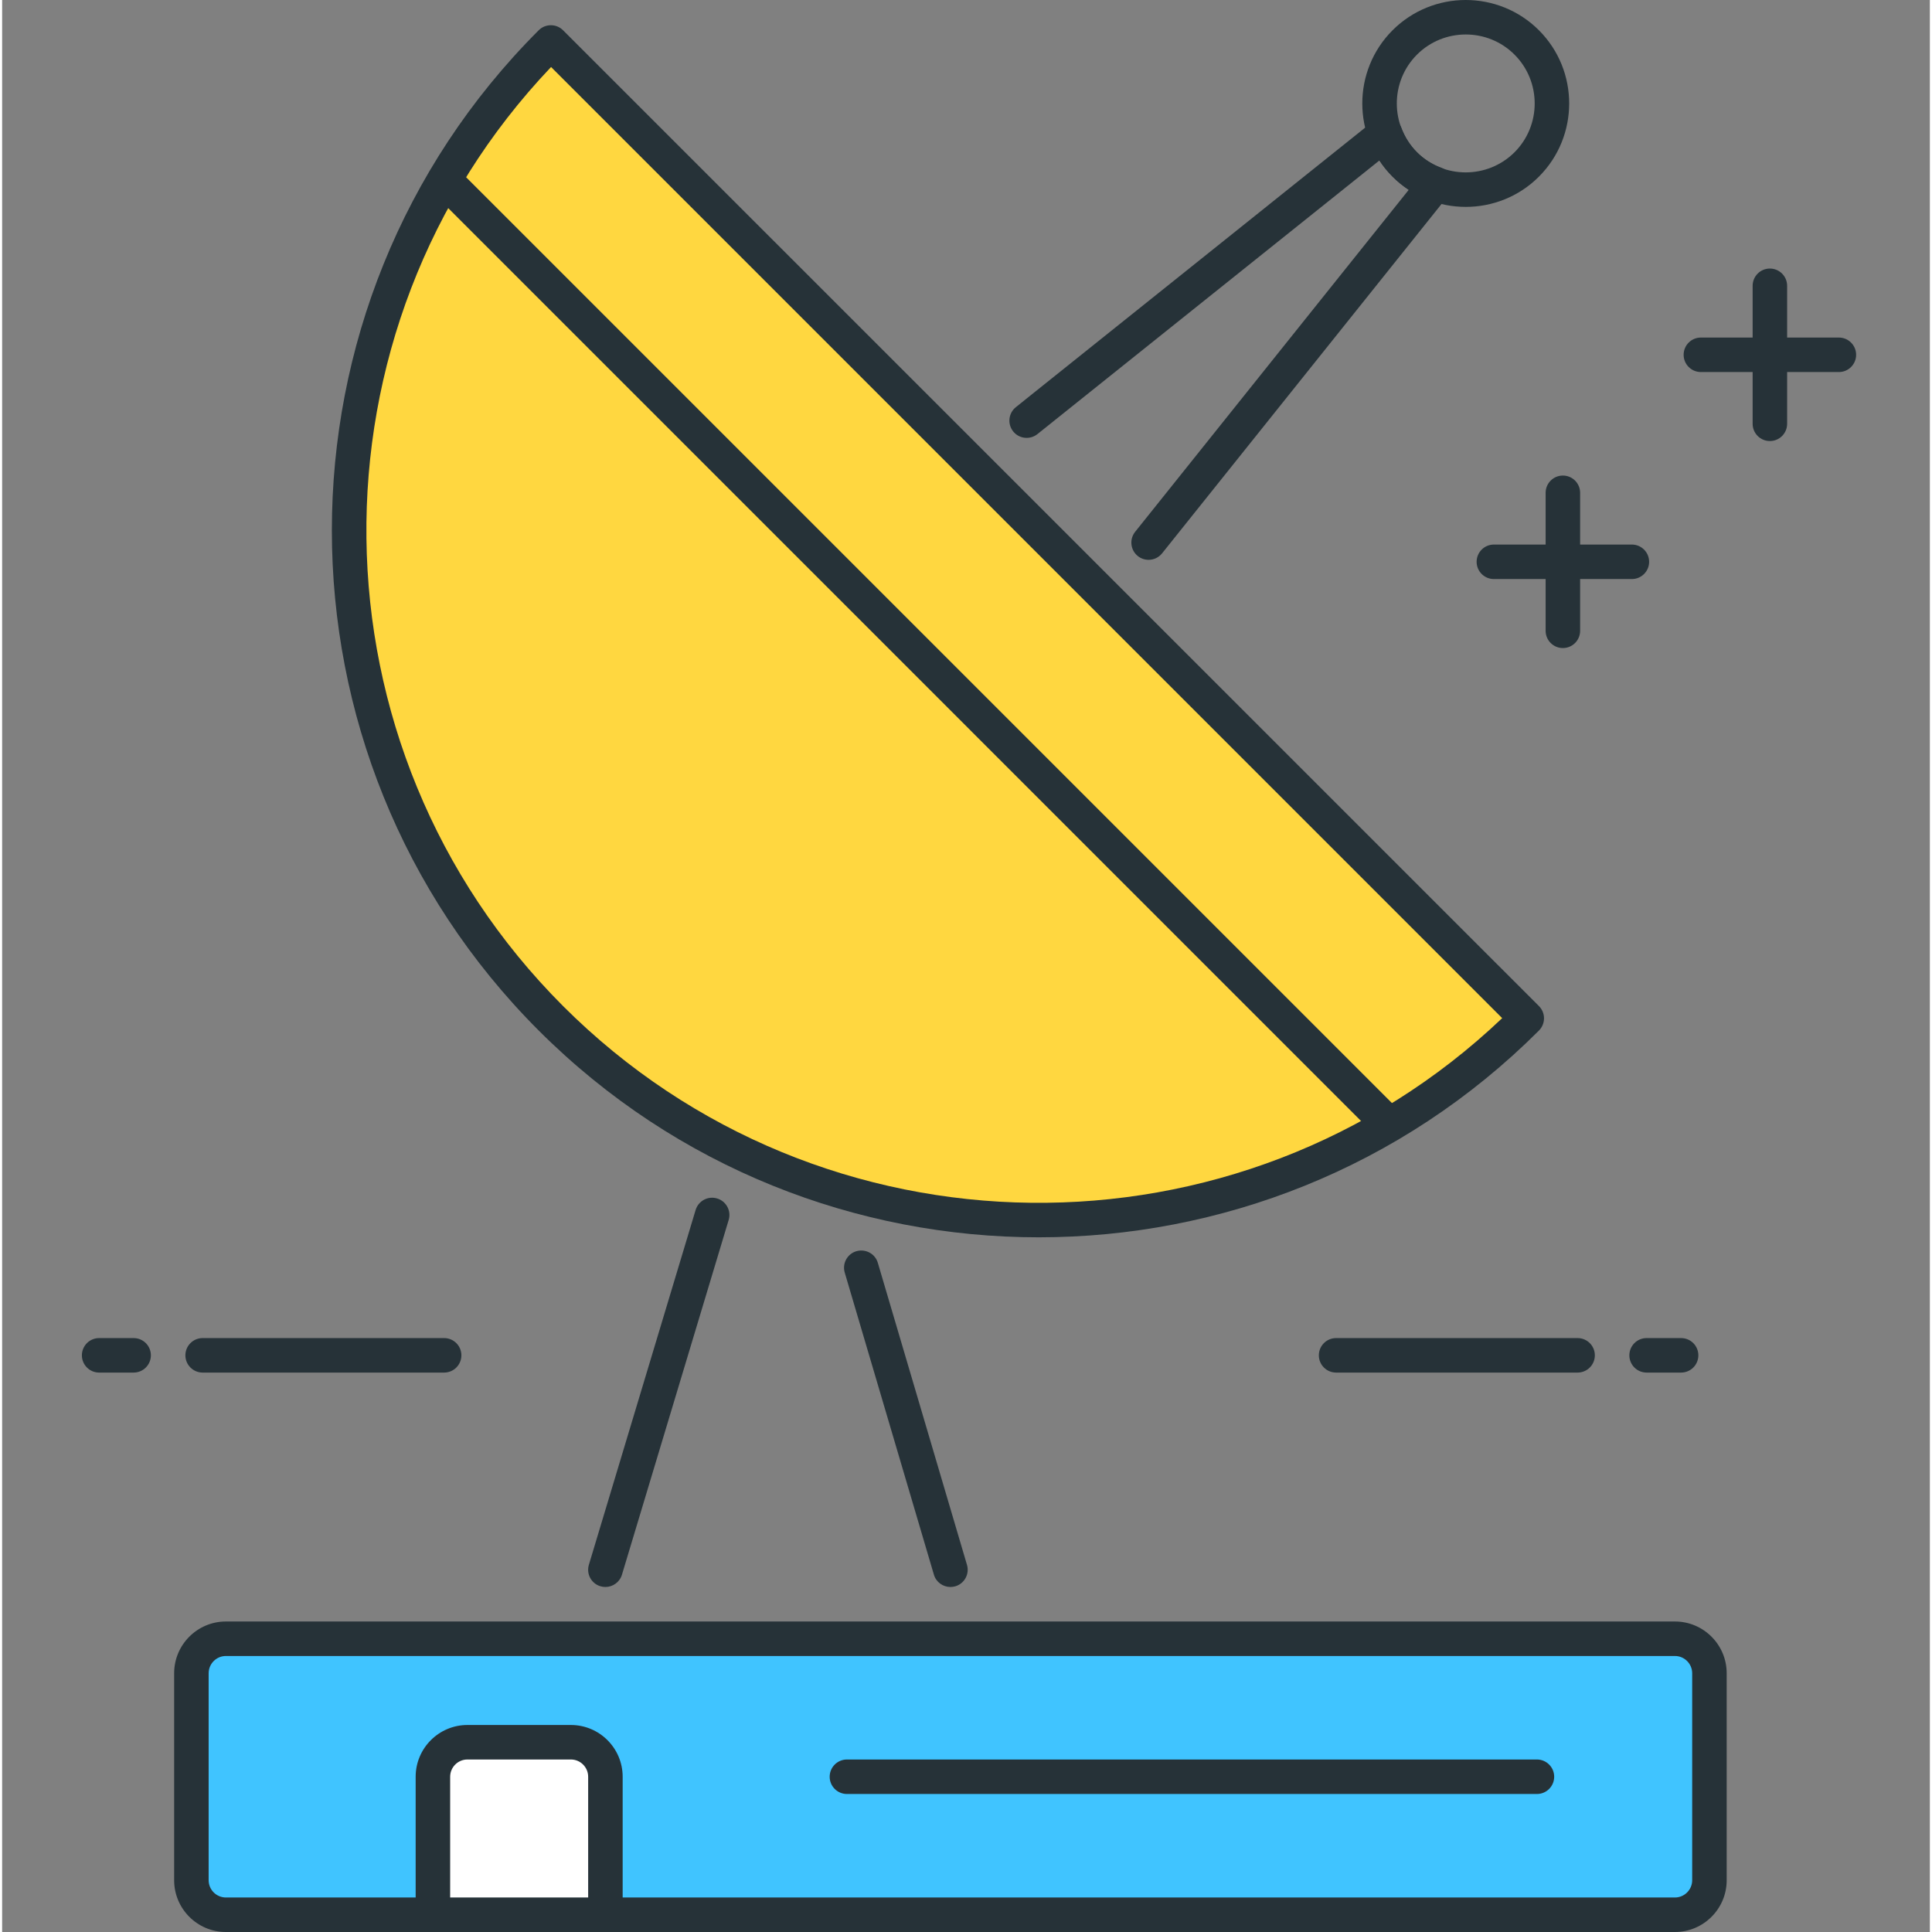
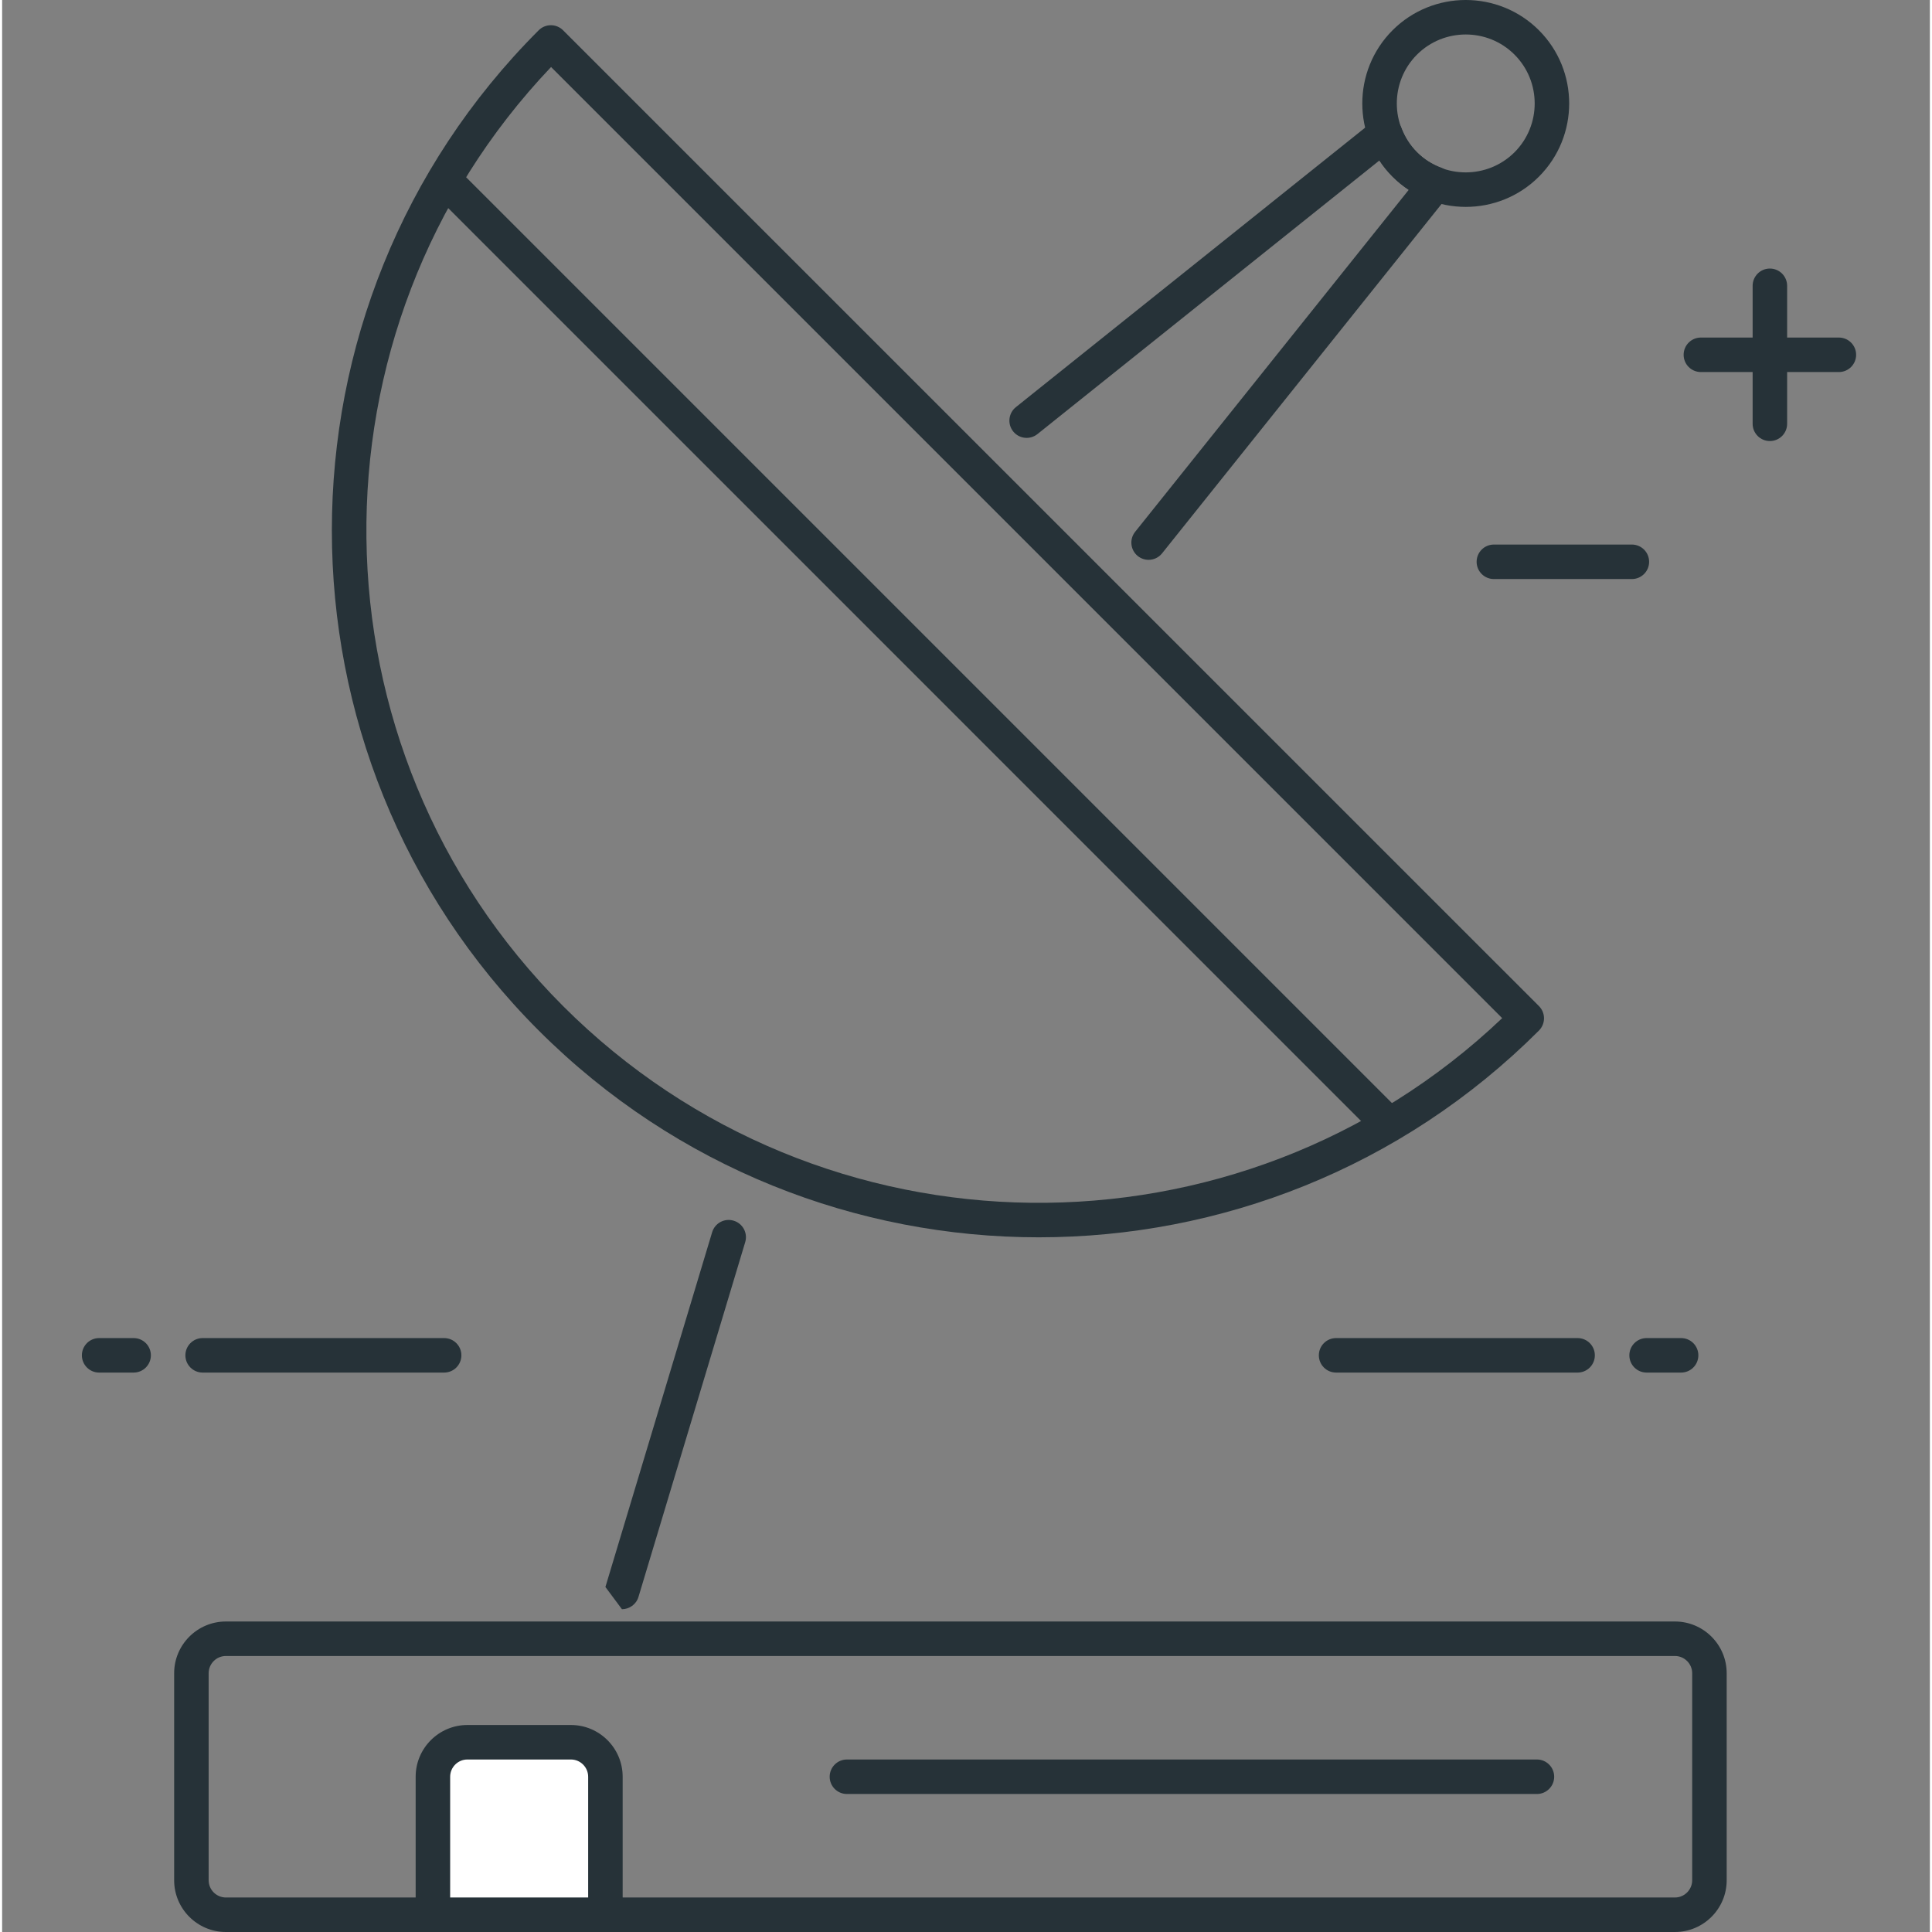
<svg xmlns="http://www.w3.org/2000/svg" height="447pt" viewBox="-18 0 447 447.988" width="447pt">
  <rect x="-18" y="0" width="447" height="447.988" fill="#808080" stroke="none" />
  <path d="m321.383 47.973c-6.152 0-12.297-2.336-16.977-7.016-9.352-9.359-9.352-24.578 0-33.938 9.352-9.352 24.574-9.367 33.945 0 9.352 9.359 9.352 24.578 0 33.938-4.672 4.68-10.824 7.016-16.969 7.016zm0-39.977c-4.105 0-8.199 1.559-11.32 4.68-6.223 6.23-6.223 16.391 0 22.625 6.23 6.238 16.398 6.223 22.633 0 6.23-6.242 6.223-16.395 0-22.625-3.113-3.121-7.219-4.68-11.312-4.68zm14.145 30.137h.078zm0 0" fill="#263238" />
  <path d="m247.84 129.812c-.883 0-1.762-.289-2.496-.871-1.73-1.387-2-3.898-.625-5.625l63.445-79.305c-1.352-.879-2.598-1.895-3.75-3.047-1.152-1.152-2.168-2.41-3.047-3.762l-79.305 63.457c-1.727 1.375-4.242 1.105-5.625-.625-1.375-1.727-1.102-4.238.625-5.625l83.137-66.527c1-.809 2.328-1.07 3.559-.734 1.23.344 2.23 1.254 2.688 2.465.816 2.176 2.031 4.094 3.625 5.695 1.574 1.574 3.496 2.801 5.68 3.605 1.199.457 2.121 1.457 2.465 2.691.336 1.23.062 2.559-.738 3.559l-66.512 83.145c-.789.984-1.949 1.504-3.125 1.504zm0 0" fill="#263238" />
-   <path d="m109.246 9.844c-62.48 62.48-62.48 163.793 0 226.273 62.488 62.488 163.793 62.48 226.273 0zm0 0" fill="#ffd740" />
  <path d="m222.383 286.906c-42 0-83.992-15.992-115.969-47.957-63.945-63.945-63.945-167.984 0-231.93 1.559-1.559 4.098-1.559 5.656 0l226.289 226.273c.75.75 1.168 1.766 1.168 2.832 0 1.062-.426 2.078-1.168 2.832-31.977 31.957-73.977 47.949-115.977 47.949zm-113.098-271.367c-58.008 61.023-57.086 157.871 2.793 217.754 59.887 59.879 156.727 60.809 217.75 2.793zm0 0" fill="#263238" />
-   <path d="m369.887 443.988h-336c-4.418 0-8-3.586-8-8v-48c0-4.418 3.582-8 8-8h336c4.414 0 8 3.582 8 8v48c0 4.414-3.586 8-8 8zm0 0" fill="#40c4ff" />
  <path d="m369.887 447.988h-336c-6.617 0-12-5.383-12-12v-48c0-6.617 5.383-12 12-12h336c6.617 0 12 5.383 12 12v48c0 6.617-5.383 12-12 12zm-336-64c-2.207 0-4 1.801-4 4v48c0 2.199 1.793 4 4 4h336c2.199 0 4-1.801 4-4v-48c0-2.199-1.801-4-4-4zm0 0" fill="#263238" />
-   <path d="m201.887 367.988c-1.73 0-3.328-1.129-3.832-2.863l-20.672-70.031c-.625-2.121.582-4.348 2.703-4.969 2.129-.602 4.352.582 4.969 2.703l20.672 70.031c.625 2.121-.586 4.344-2.703 4.969-.387.105-.762.16-1.137.16zm0 0" fill="#263238" />
-   <path d="m121.887 367.988c-.375 0-.77-.055-1.152-.168-2.121-.633-3.32-2.863-2.68-4.984l24.75-82.266c.641-2.109 2.855-3.316 4.984-2.672 2.121.633 3.32 2.867 2.68 4.984l-24.75 82.266c-.52 1.719-2.113 2.84-3.832 2.84zm0 0" fill="#263238" />
+   <path d="m121.887 367.988l24.75-82.266c.641-2.109 2.855-3.316 4.984-2.672 2.121.633 3.32 2.867 2.68 4.984l-24.75 82.266c-.52 1.719-2.113 2.84-3.832 2.84zm0 0" fill="#263238" />
  <path d="m121.887 443.988h-40v-32c0-4.418 3.582-8 8-8h24c4.414 0 8 3.582 8 8zm0 0" fill="#fff" />
  <path d="m121.887 447.988h-40c-2.207 0-4-1.793-4-4v-32c0-6.617 5.383-12 12-12h24c6.617 0 12 5.383 12 12v32c0 2.207-1.793 4-4 4zm-36-8h32v-28c0-2.199-1.793-4-4-4h-24c-2.207 0-4 1.801-4 4zm0 0" fill="#263238" />
  <path d="m84.672 41.836 218.863 218.855" fill="#ffd740" />
  <g fill="#263238">
    <path d="m303.535 264.699c-1.023 0-2.051-.391-2.832-1.168l-218.855-218.863c-1.562-1.559-1.562-4.098 0-5.656 1.559-1.559 4.094-1.559 5.656 0l218.855 218.855c1.559 1.562 1.559 4.098 0 5.656-.777.785-1.801 1.176-2.824 1.176zm0 0" />
    <path d="m12.492 318.27h-8c-2.207 0-4-1.793-4-4 0-2.211 1.793-4 4-4h8c2.211 0 4 1.789 4 4 0 2.207-1.789 4-4 4zm0 0" />
    <path d="m84.492 318.27h-56c-2.207 0-4-1.793-4-4 0-2.211 1.793-4 4-4h56c2.211 0 4 1.789 4 4 0 2.207-1.789 4-4 4zm0 0" />
    <path d="m371.316 318.27h-8c-2.207 0-4-1.793-4-4 0-2.211 1.793-4 4-4h8c2.211 0 4 1.789 4 4 0 2.207-1.789 4-4 4zm0 0" />
    <path d="m347.316 318.27h-56c-2.207 0-4-1.793-4-4 0-2.211 1.793-4 4-4h56c2.211 0 4 1.789 4 4 0 2.207-1.789 4-4 4zm0 0" />
    <path d="m359.902 134.27h-32c-2.207 0-4-1.793-4-4 0-2.211 1.793-4 4-4h32c2.207 0 4 1.789 4 4 0 2.207-1.793 4-4 4zm0 0" />
    <path d="m407.902 86.27h-32c-2.207 0-4-1.793-4-4 0-2.211 1.793-4 4-4h32c2.207 0 4 1.789 4 4 0 2.207-1.793 4-4 4zm0 0" />
    <path d="m391.902 102.27c-2.207 0-4-1.793-4-4v-32c0-2.211 1.793-4 4-4 2.207 0 4 1.789 4 4v32c0 2.215-1.793 4-4 4zm0 0" />
-     <path d="m343.902 150.27c-2.207 0-4-1.793-4-4v-32c0-2.211 1.793-4 4-4 2.207 0 4 1.789 4 4v32c0 2.215-1.793 4-4 4zm0 0" />
    <path d="m337.887 415.988h-160c-2.207 0-4-1.793-4-4s1.793-4 4-4h160c2.207 0 4 1.793 4 4s-1.793 4-4 4zm0 0" />
  </g>
</svg>